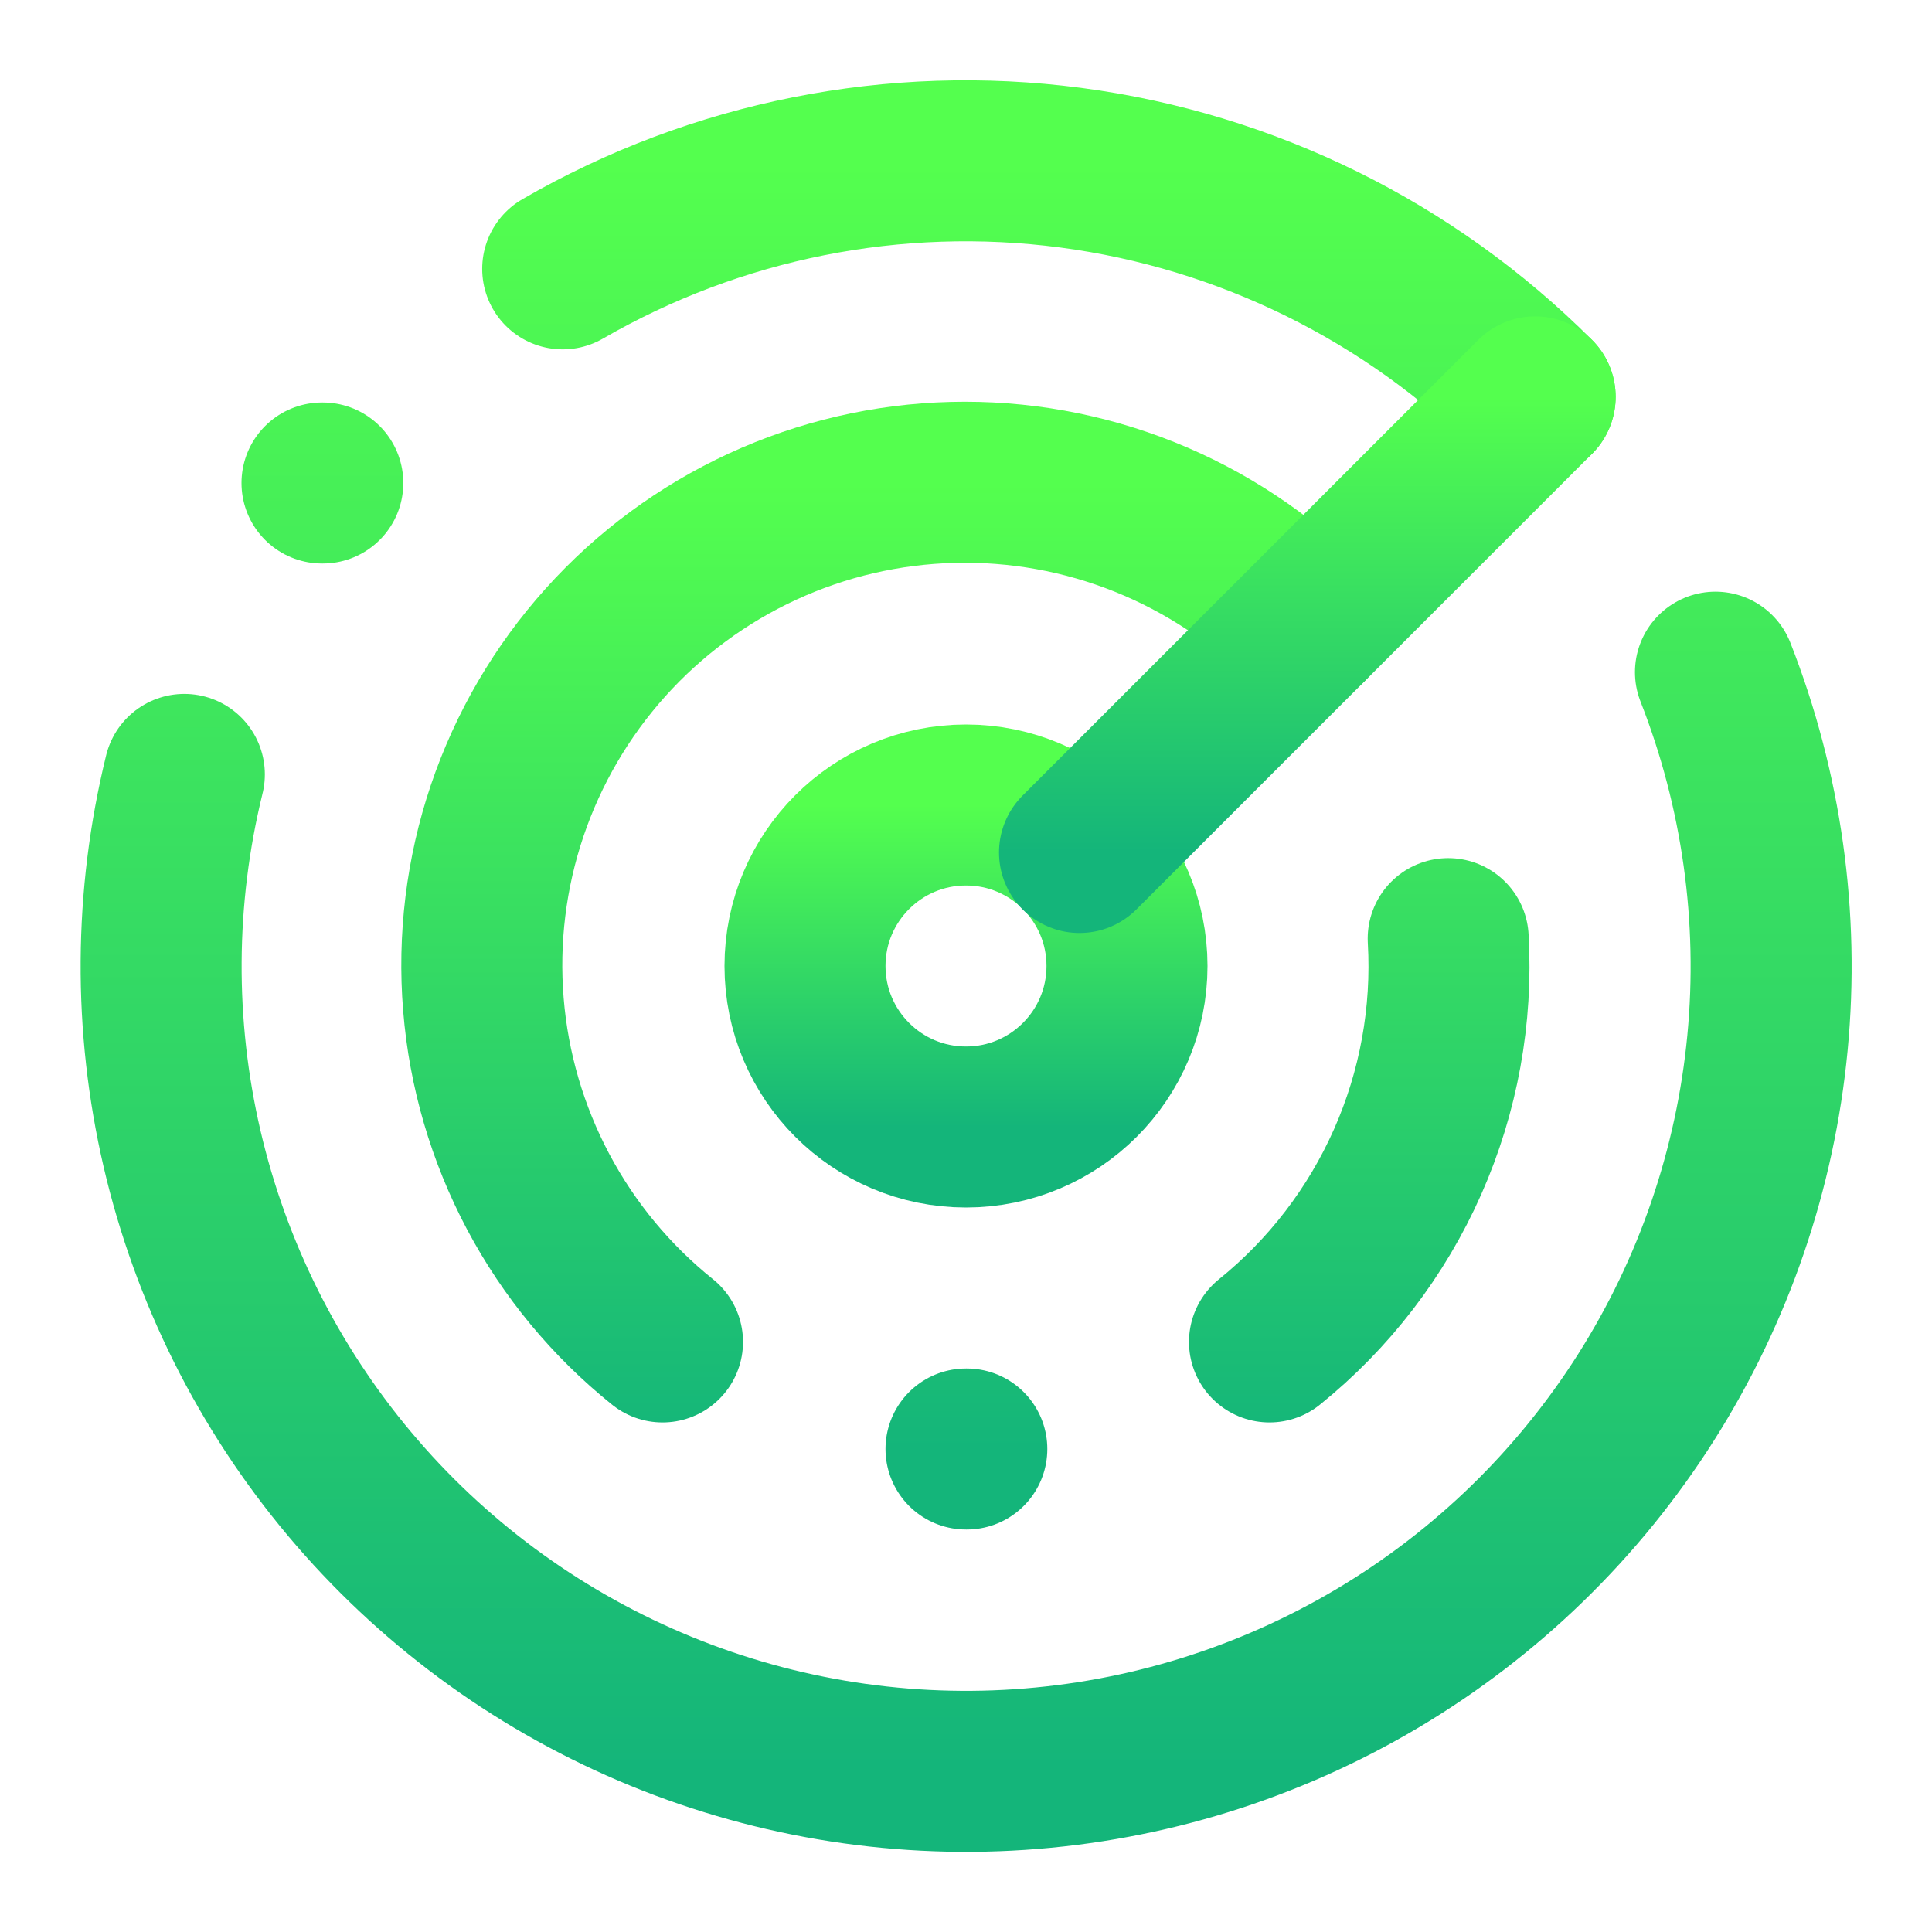
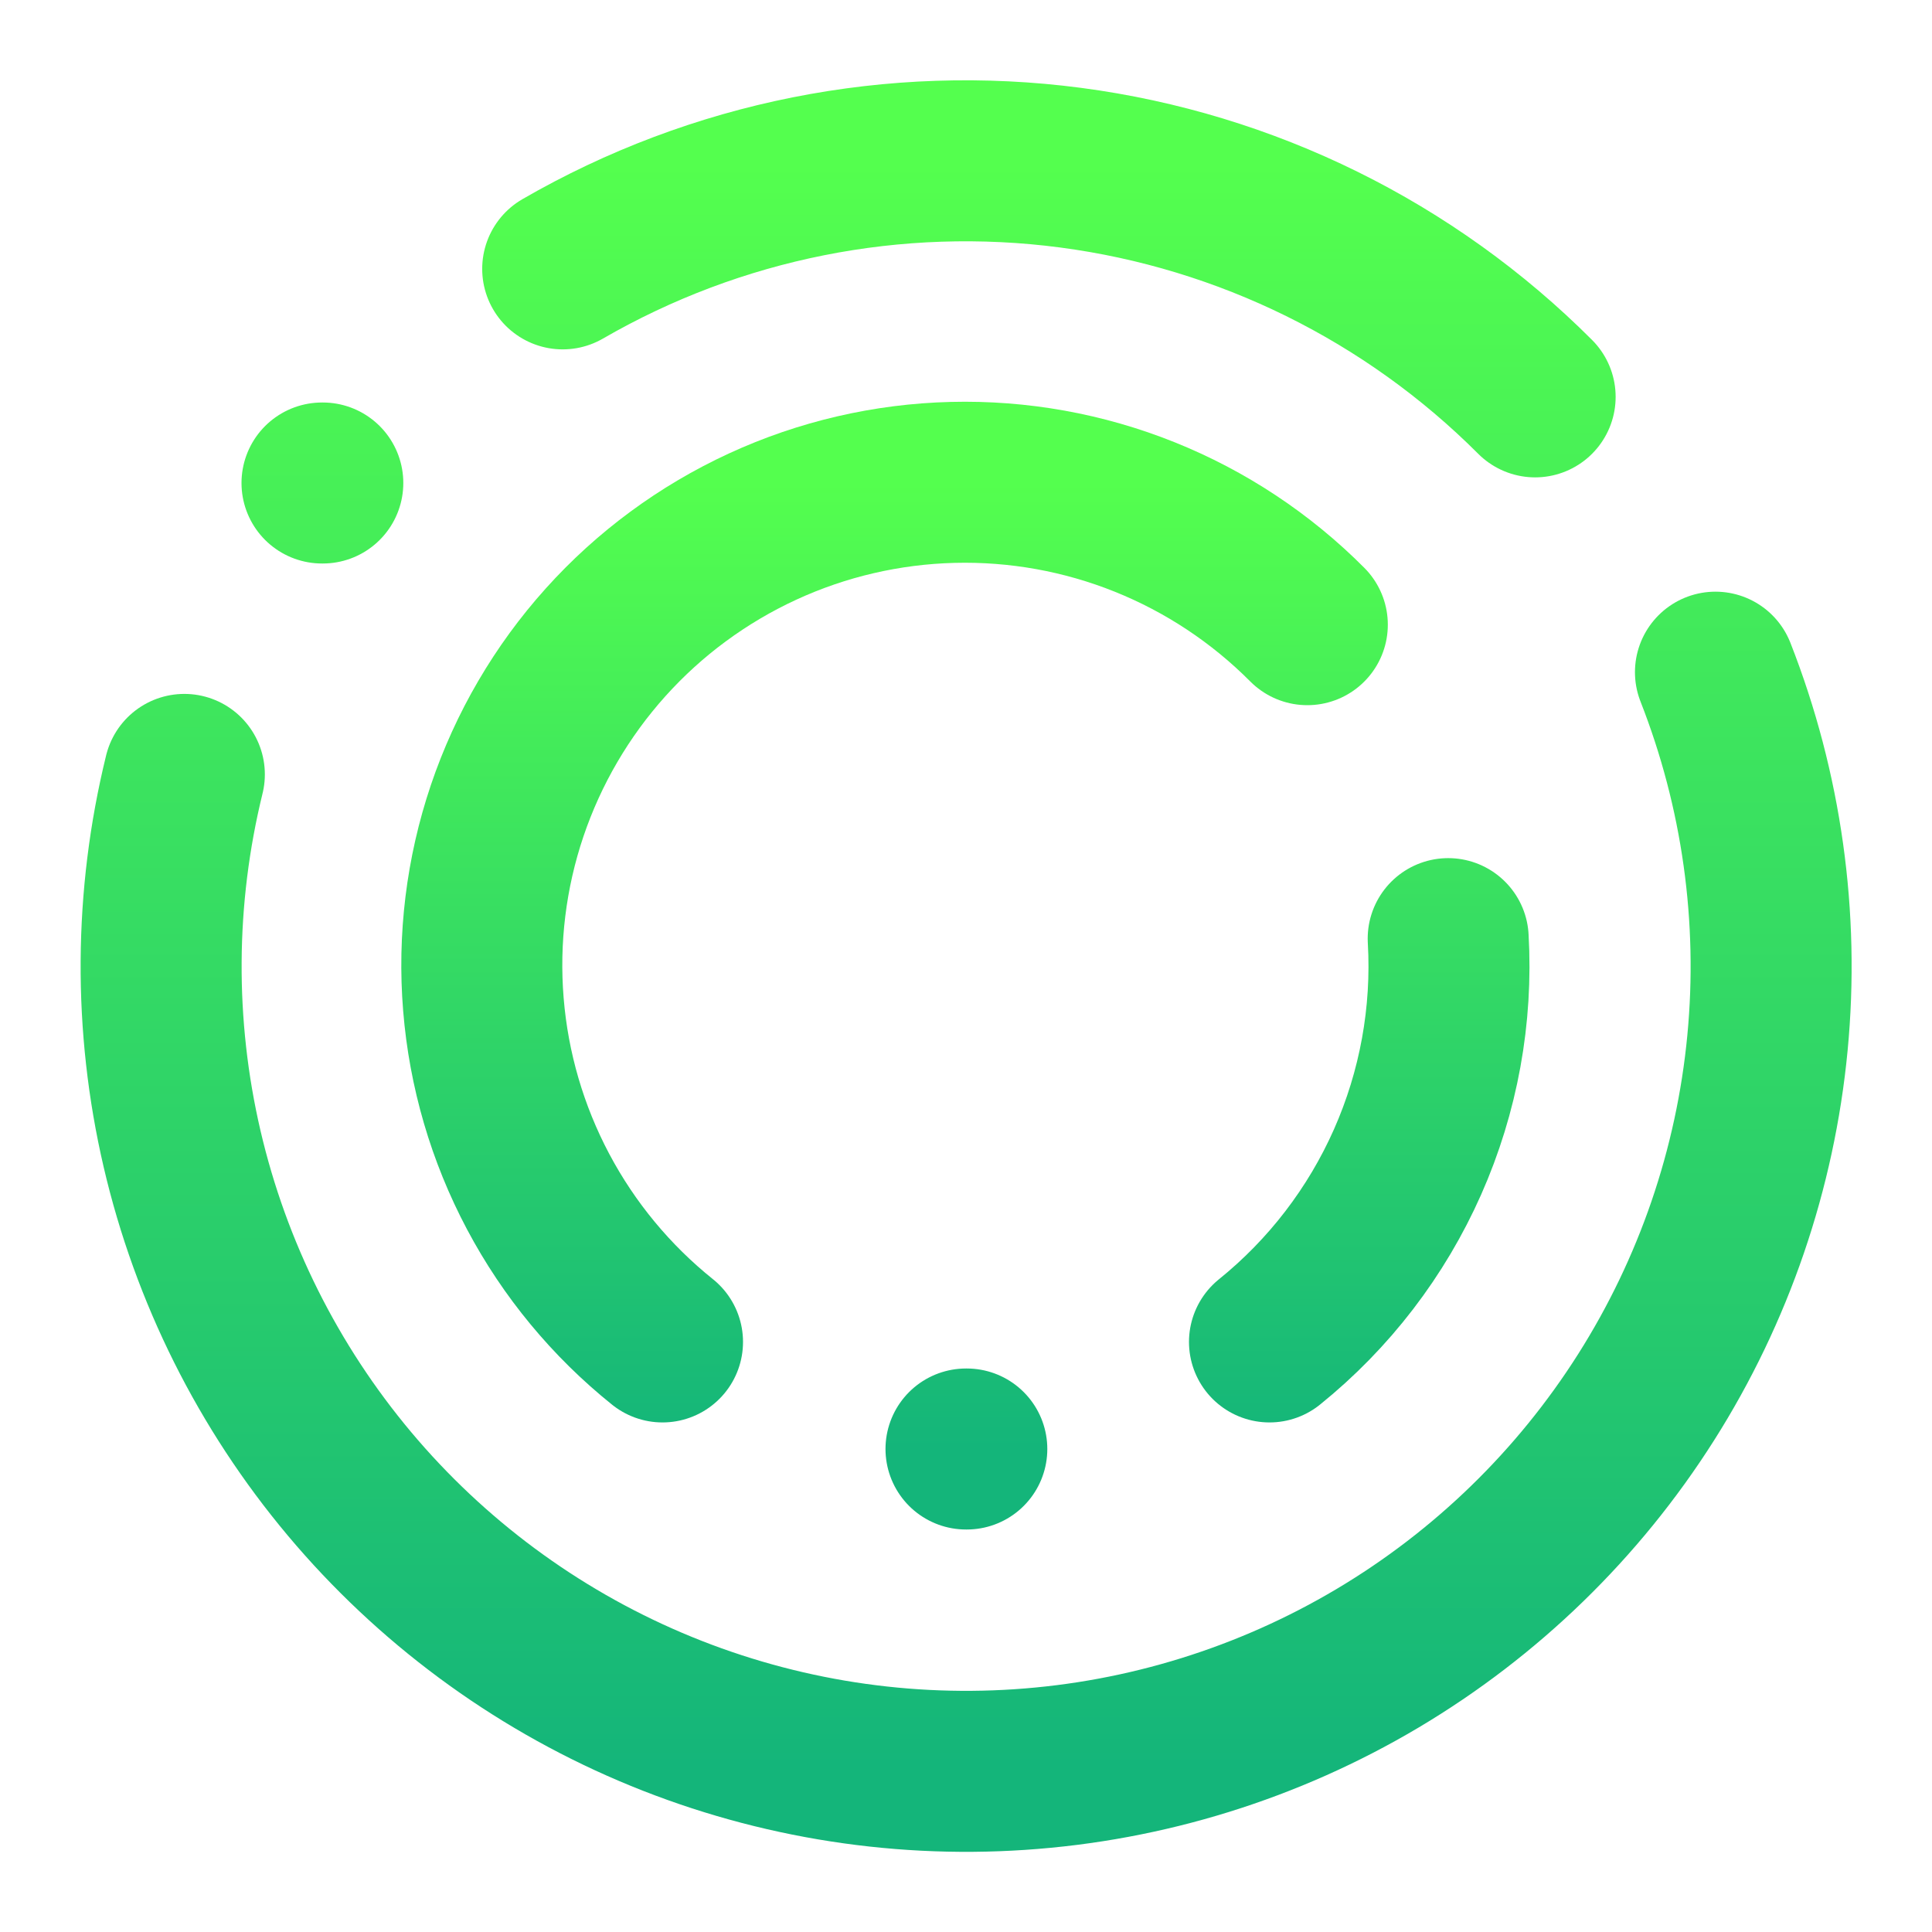
<svg xmlns="http://www.w3.org/2000/svg" width="48" height="48" viewBox="0 0 48 48" fill="none">
  <path d="M38.14 9.86C35.026 6.743 30.969 4.741 26.6 4.166C22.231 3.591 17.795 4.475 13.98 6.68M8 12H8.02M4.58 19.24C3.83 22.294 3.811 25.482 4.524 28.545C5.238 31.608 6.663 34.459 8.685 36.868C10.707 39.276 13.269 41.174 16.162 42.407C19.055 43.64 22.198 44.174 25.336 43.964C28.474 43.755 31.518 42.808 34.221 41.202C36.925 39.595 39.211 37.373 40.895 34.717C42.579 32.061 43.612 29.046 43.912 25.915C44.212 22.785 43.769 19.627 42.62 16.7" stroke="url(#paint0_linear_130_49)" stroke-width="4" stroke-linecap="round" stroke-linejoin="round" />
  <path d="M32.48 15.52C31.329 14.363 29.954 13.452 28.439 12.844C26.924 12.236 25.301 11.944 23.669 11.985C22.037 12.026 20.43 12.399 18.948 13.082C17.465 13.766 16.137 14.744 15.046 15.958C13.955 17.172 13.123 18.596 12.6 20.143C12.078 21.69 11.877 23.327 12.01 24.954C12.142 26.581 12.605 28.164 13.37 29.606C14.135 31.048 15.187 32.319 16.46 33.34M24 36H24.02M35.98 23.32C36.089 25.223 35.743 27.124 34.971 28.867C34.199 30.609 33.023 32.143 31.54 33.34" stroke="url(#paint1_linear_130_49)" stroke-width="4" stroke-linecap="round" stroke-linejoin="round" />
-   <path d="M24 28C26.209 28 28 26.209 28 24C28 21.791 26.209 20 24 20C21.791 20 20 21.791 20 24C20 26.209 21.791 28 24 28Z" stroke="url(#paint2_linear_130_49)" stroke-width="4" stroke-linecap="round" stroke-linejoin="round" />
-   <path d="M26.82 21.18L38.14 9.86" stroke="url(#paint3_linear_130_49)" stroke-width="4" stroke-linecap="round" stroke-linejoin="round" />
  <defs>
    <linearGradient id="paint0_linear_130_49" x1="24.003" y1="3.995" x2="24.003" y2="44.009" gradientUnits="userSpaceOnUse">
      <stop stop-color="#54FF4E" />
      <stop offset="1" stop-color="#14B57A" />
    </linearGradient>
    <linearGradient id="paint1_linear_130_49" x1="23.985" y1="11.981" x2="23.985" y2="36" gradientUnits="userSpaceOnUse">
      <stop stop-color="#54FF4E" />
      <stop offset="1" stop-color="#14B57A" />
    </linearGradient>
    <linearGradient id="paint2_linear_130_49" x1="24" y1="20" x2="24" y2="28" gradientUnits="userSpaceOnUse">
      <stop stop-color="#54FF4E" />
      <stop offset="1" stop-color="#14B57A" />
    </linearGradient>
    <linearGradient id="paint3_linear_130_49" x1="32.48" y1="9.86" x2="32.48" y2="21.18" gradientUnits="userSpaceOnUse">
      <stop stop-color="#54FF4E" />
      <stop offset="1" stop-color="#14B57A" />
    </linearGradient>
  </defs>
</svg>